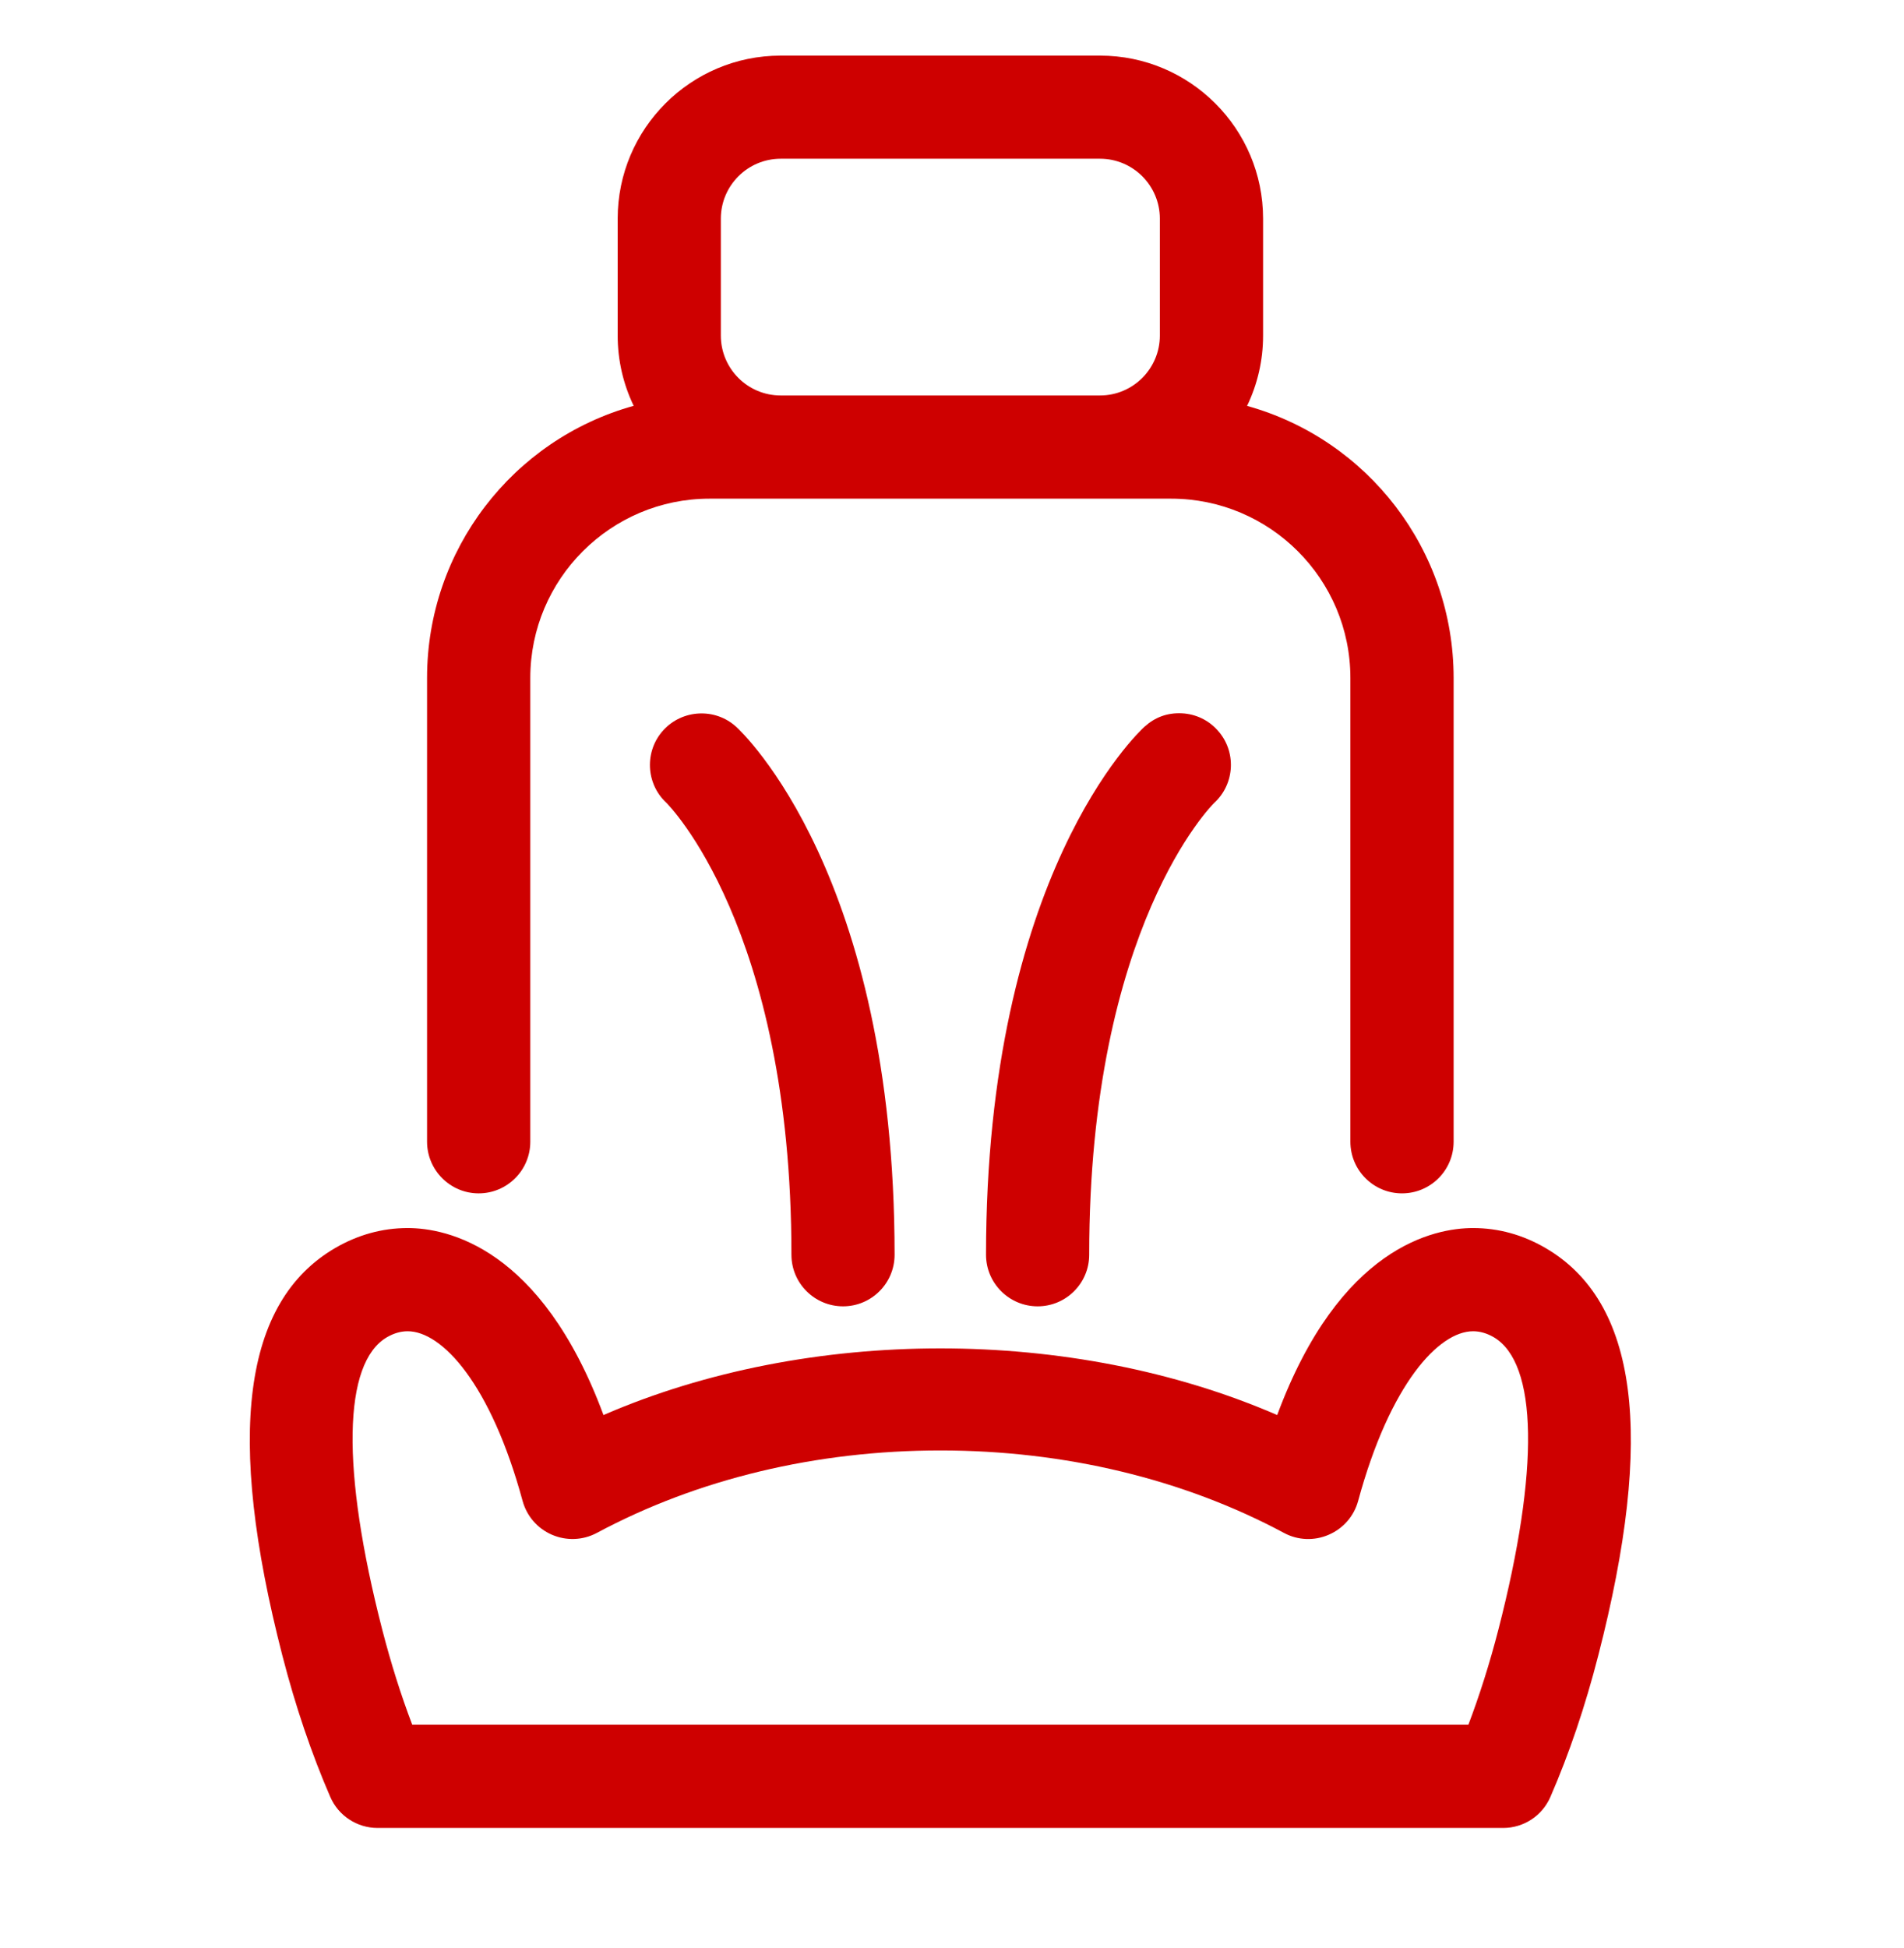
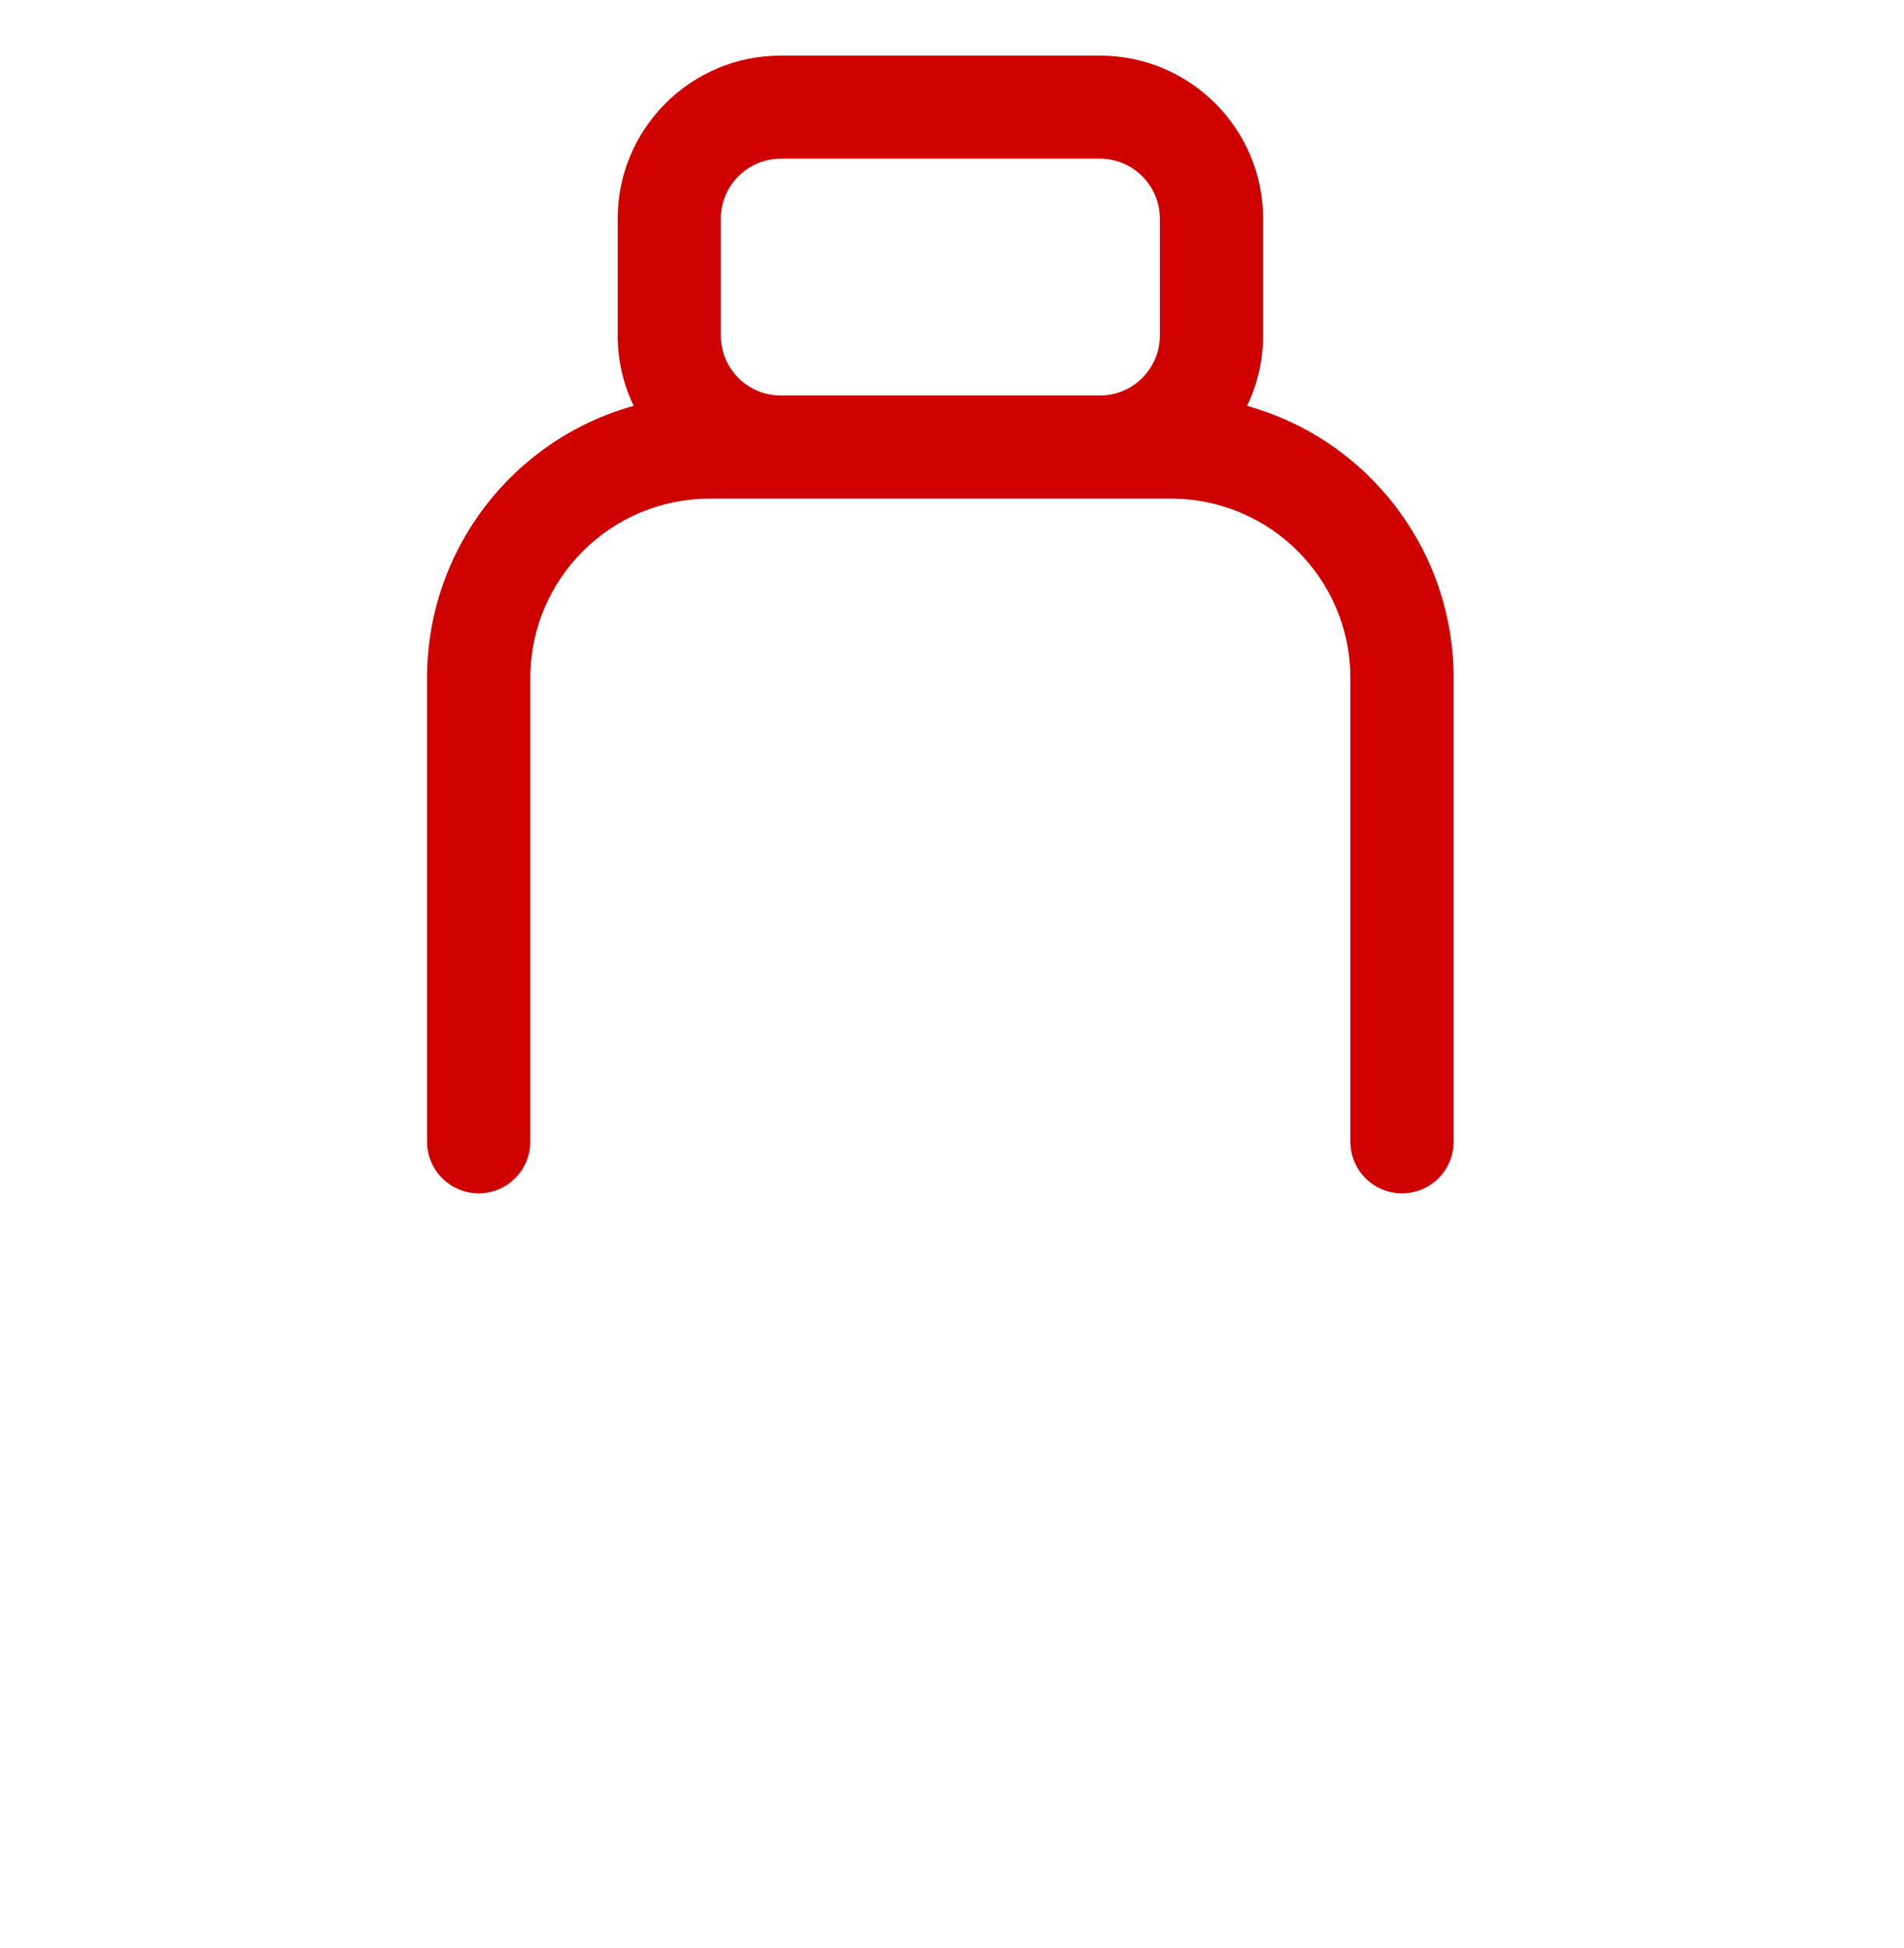
<svg xmlns="http://www.w3.org/2000/svg" version="1.1" id="Layer_1" x="0px" y="0px" viewBox="0 0 26.3 26.9" style="enable-background:new 0 0 26.3 26.9;" xml:space="preserve" fill="#ce0000">
  <g>
-     <path d="M21.347,17.233c-0.314-0.183-0.65-0.275-1-0.275c-0.535,0-1.843,0.258-2.705,2.582   c-2.83-1.227-6.476-1.227-9.306,0c-0.862-2.324-2.169-2.582-2.705-2.582   c-0.35,0-0.687,0.093-1,0.275c-1.275,0.742-1.515,2.583-0.731,5.627   c0.181,0.702,0.404,1.359,0.662,1.953c0.113,0.261,0.37,0.429,0.654,0.429H20.763   c0.284,0,0.54-0.168,0.653-0.429c0.26-0.598,0.482-1.255,0.661-1.953   C22.861,19.816,22.623,17.975,21.347,17.233z M20.697,22.504c-0.12,0.466-0.26,0.906-0.414,1.312   H5.694c-0.155-0.407-0.294-0.848-0.414-1.312c-0.569-2.211-0.544-3.684,0.066-4.039   c0.095-0.055,0.19-0.082,0.285-0.082c0.474,0,1.148,0.725,1.588,2.344   c0.058,0.21,0.206,0.38,0.405,0.466c0.2,0.086,0.426,0.078,0.62-0.025   c1.389-0.745,3.03-1.139,4.746-1.139c1.715,0,3.356,0.394,4.746,1.139   c0.193,0.104,0.42,0.111,0.618,0.025c0.201-0.087,0.349-0.257,0.406-0.467   c0.44-1.618,1.115-2.343,1.588-2.343c0.094,0,0.189,0.027,0.283,0.081   C21.242,18.821,21.267,20.293,20.697,22.504z" />
-     <path d="M10.165,10.033c-0.288-0.26-0.737-0.238-1.001,0.049c-0.264,0.288-0.245,0.738,0.039,1.002   c0.017,0.017,1.729,1.716,1.729,6.243c0,0.393,0.32,0.712,0.713,0.712c0.393,0,0.712-0.319,0.712-0.712   c0-5.242-2.102-7.212-2.191-7.294L10.165,10.033z" />
-     <path d="M15.812,10.033l-0.001,0c-0.09,0.082-2.191,2.052-2.191,7.294   c0,0.393,0.32,0.712,0.713,0.712c0.393,0,0.712-0.319,0.712-0.712c0-4.536,1.711-6.225,1.727-6.24   c0.288-0.264,0.309-0.713,0.047-1.002c-0.127-0.142-0.302-0.225-0.492-0.235   C16.122,9.84,15.953,9.906,15.812,10.033z" />
    <path d="M6.612,16.479c0.393,0,0.713-0.319,0.713-0.713v-6.404c0-1.365,1.11-2.476,2.476-2.476h6.376   c1.365,0,2.476,1.11,2.476,2.476v6.404c0,0.394,0.319,0.713,0.713,0.713s0.713-0.319,0.713-0.713   v-6.404c0-1.764-1.181-3.292-2.853-3.757c0.145-0.302,0.221-0.631,0.221-0.97V3.019   c0-1.242-1.01-2.251-2.252-2.251H10.783c-1.242,0-2.251,1.01-2.251,2.251v1.615   c0,0.339,0.076,0.668,0.221,0.97C7.08,6.069,5.899,7.597,5.899,9.361v6.404   C5.899,16.159,6.219,16.479,6.612,16.479z M9.957,4.634V3.019c0-0.456,0.371-0.827,0.827-0.827h4.411   c0.455,0,0.826,0.371,0.826,0.827v1.615c0,0.456-0.371,0.827-0.826,0.827H10.783   C10.327,5.461,9.957,5.09,9.957,4.634z" />
  </g>
</svg>